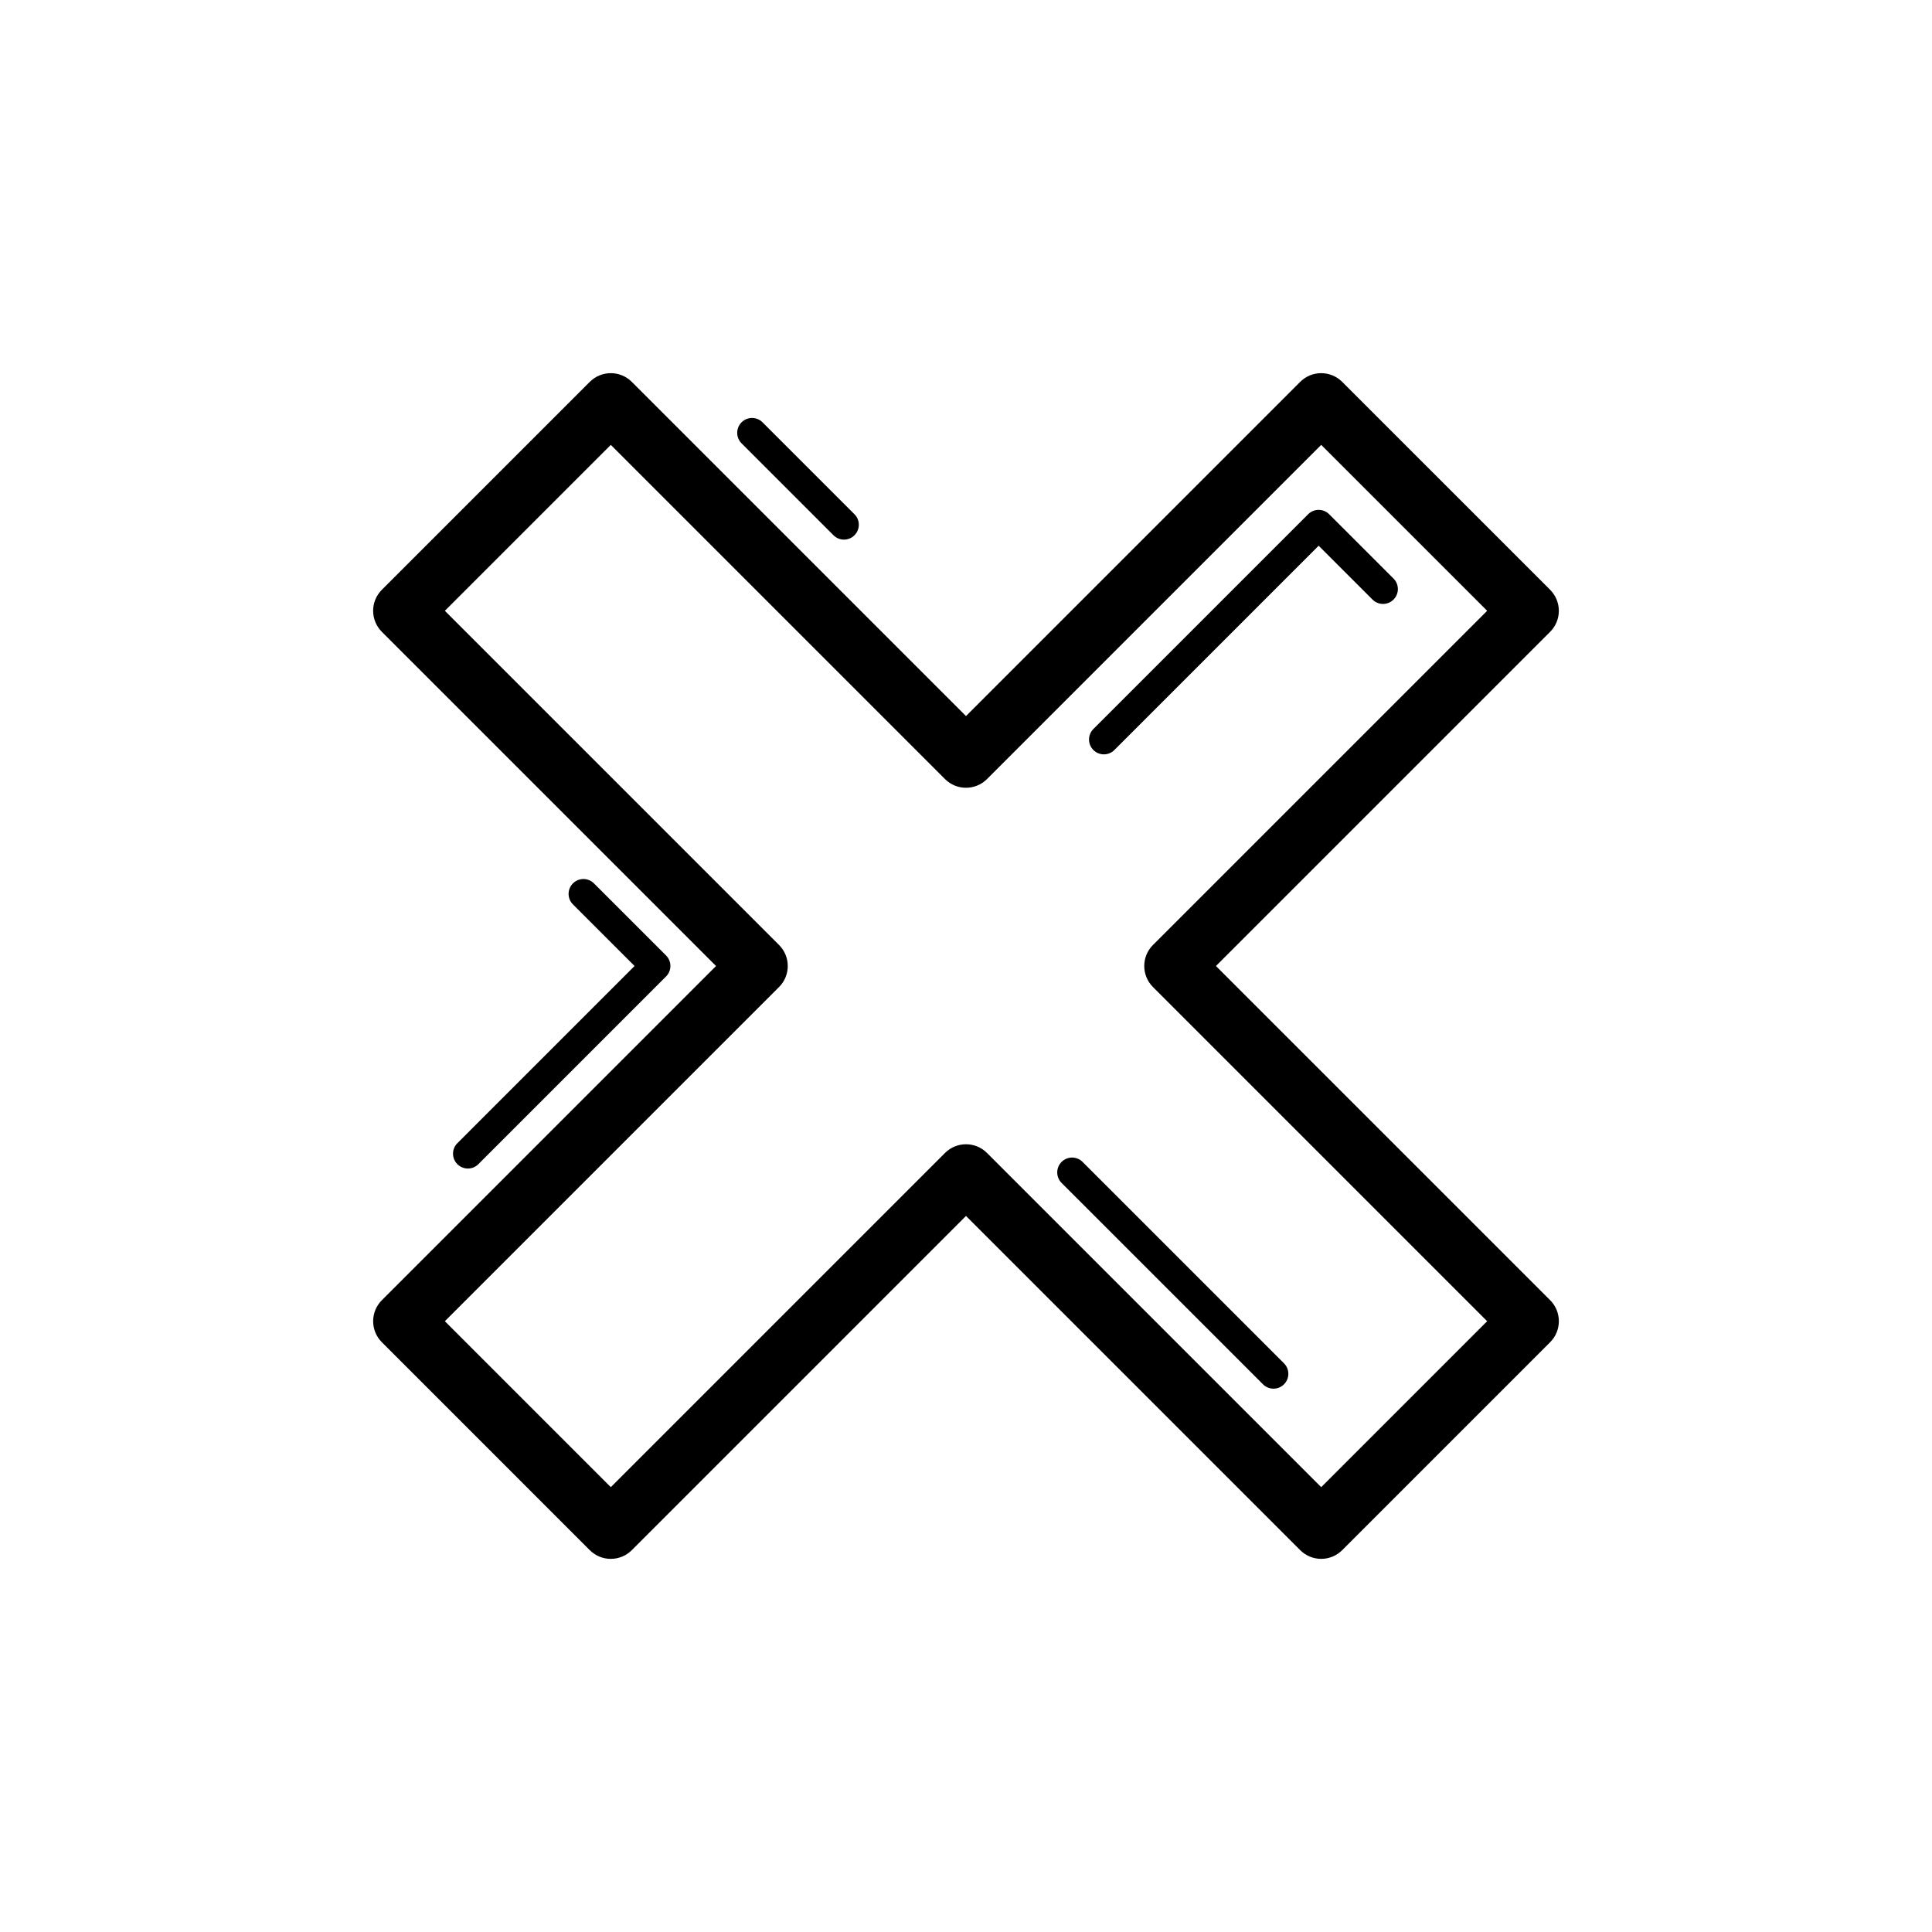
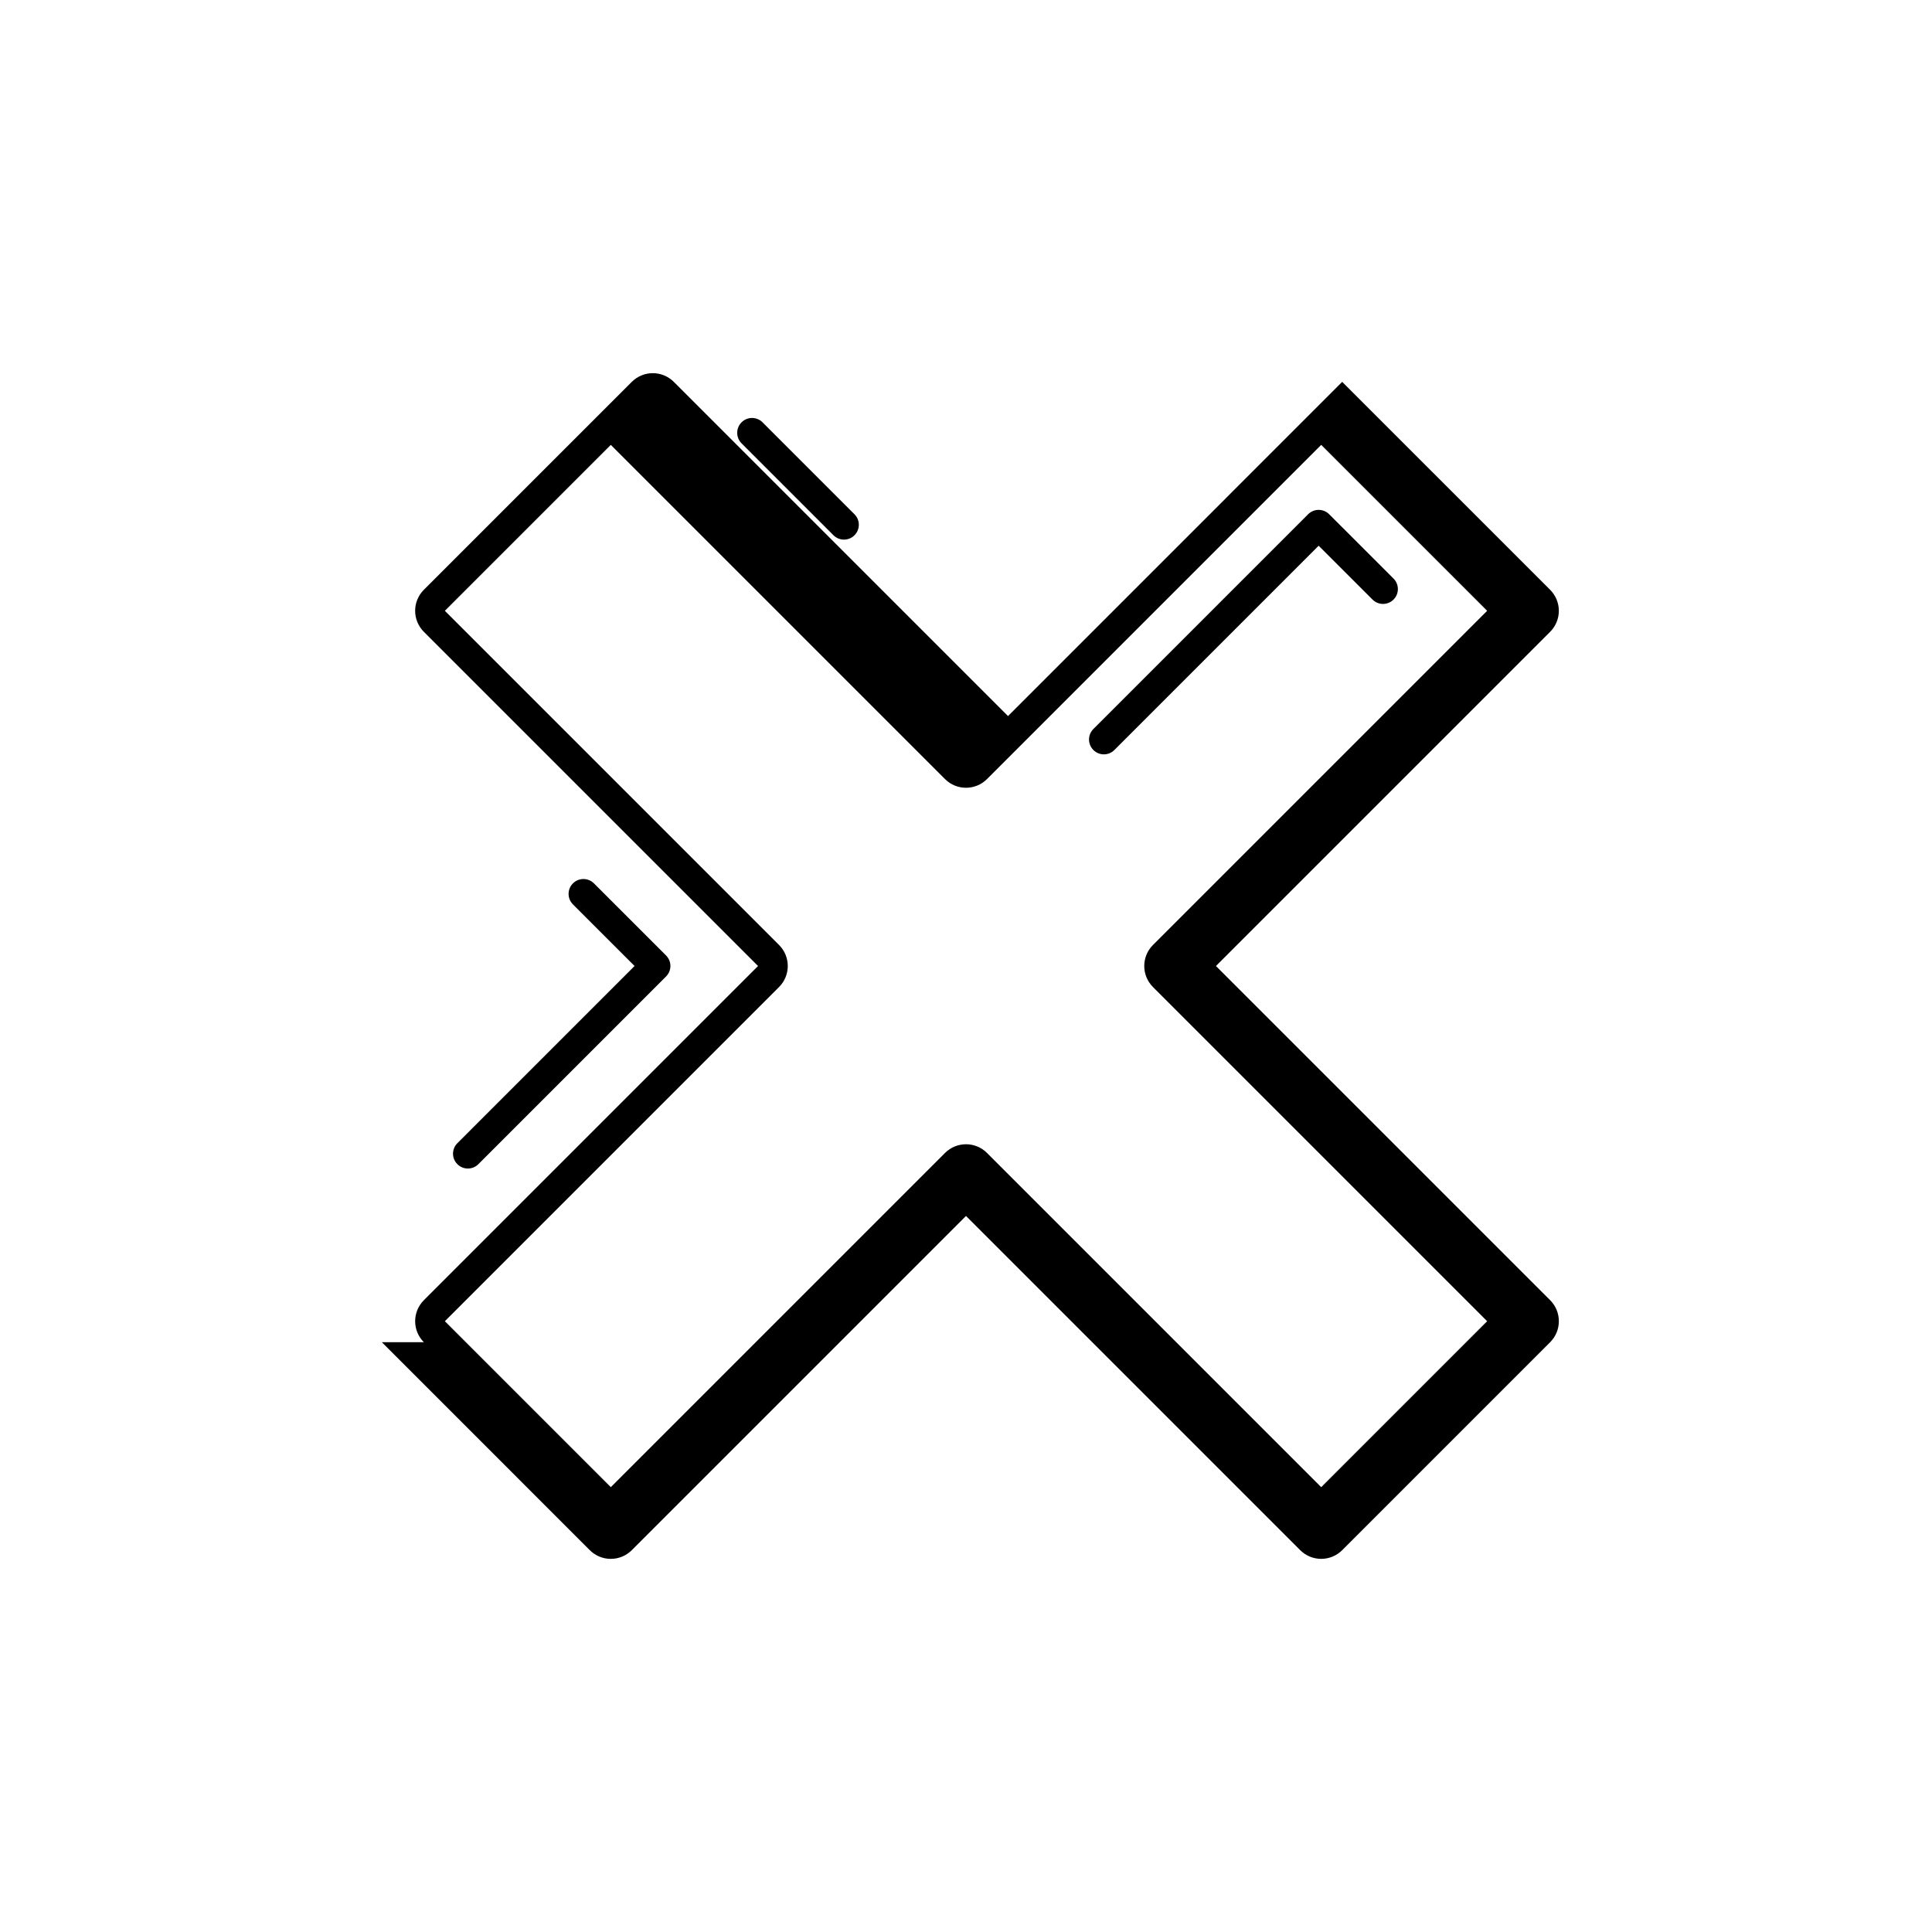
<svg xmlns="http://www.w3.org/2000/svg" fill="#000000" width="800px" height="800px" version="1.1" viewBox="144 144 512 512">
  <g>
-     <path d="m245.19 499.7 55.109 55.113c1.477 1.477 3.481 2.305 5.566 2.305 2.086 0 4.09-0.832 5.566-2.305l88.566-88.57 88.566 88.566c1.477 1.477 3.481 2.305 5.566 2.305 2.086 0 4.09-0.832 5.566-2.305l55.109-55.113c3.074-3.074 3.074-8.055 0-11.133l-88.57-88.562 88.566-88.566c1.477-1.477 2.305-3.477 2.305-5.566 0-2.09-0.832-4.09-2.305-5.566l-55.109-55.105c-3.074-3.074-8.055-3.074-11.133 0l-88.562 88.57-88.57-88.57c-3.074-3.074-8.055-3.074-11.133 0l-55.109 55.105c-1.477 1.477-2.305 3.477-2.305 5.566 0 2.09 0.832 4.09 2.305 5.566l88.566 88.566-88.562 88.566c-3.074 3.078-3.074 8.059 0 11.133zm105.27-94.133c3.074-3.074 3.074-8.055 0-11.133l-88.57-88.566 43.977-43.973 88.566 88.566c3.074 3.074 8.055 3.074 11.133 0l88.566-88.566 43.977 43.973-88.566 88.566c-3.074 3.074-3.074 8.055 0 11.133l88.566 88.566-43.977 43.98-88.566-88.566c-1.535-1.539-3.551-2.309-5.562-2.309-2.016 0-4.027 0.77-5.566 2.305l-88.57 88.57-43.977-43.98z" />
+     <path d="m245.19 499.7 55.109 55.113c1.477 1.477 3.481 2.305 5.566 2.305 2.086 0 4.09-0.832 5.566-2.305l88.566-88.57 88.566 88.566c1.477 1.477 3.481 2.305 5.566 2.305 2.086 0 4.09-0.832 5.566-2.305l55.109-55.113c3.074-3.074 3.074-8.055 0-11.133l-88.57-88.562 88.566-88.566c1.477-1.477 2.305-3.477 2.305-5.566 0-2.09-0.832-4.09-2.305-5.566l-55.109-55.105l-88.562 88.57-88.57-88.57c-3.074-3.074-8.055-3.074-11.133 0l-55.109 55.105c-1.477 1.477-2.305 3.477-2.305 5.566 0 2.09 0.832 4.09 2.305 5.566l88.566 88.566-88.562 88.566c-3.074 3.078-3.074 8.059 0 11.133zm105.27-94.133c3.074-3.074 3.074-8.055 0-11.133l-88.57-88.566 43.977-43.973 88.566 88.566c3.074 3.074 8.055 3.074 11.133 0l88.566-88.566 43.977 43.973-88.566 88.566c-3.074 3.074-3.074 8.055 0 11.133l88.566 88.566-43.977 43.98-88.566-88.566c-1.535-1.539-3.551-2.309-5.562-2.309-2.016 0-4.027 0.77-5.566 2.305l-88.57 88.57-43.977-43.98z" />
    <path d="m265.21 452.52c0.77 0.77 1.777 1.152 2.781 1.152 1.008 0 2.016-0.383 2.781-1.152l49.742-49.746c0.738-0.738 1.152-1.738 1.152-2.781 0-1.047-0.414-2.043-1.152-2.781l-19.113-19.109c-1.539-1.539-4.027-1.539-5.566 0-1.539 1.539-1.539 4.027 0 5.566l16.332 16.328-46.961 46.965c-1.535 1.531-1.535 4.023 0.004 5.559z" />
    <path d="m436.54 343.91c1.008 0 2.016-0.383 2.781-1.152l54.137-54.137 14.273 14.27c1.539 1.539 4.027 1.539 5.566 0 1.539-1.539 1.539-4.027 0-5.566l-17.055-17.051c-1.539-1.539-4.027-1.539-5.566 0l-56.918 56.918c-1.539 1.539-1.539 4.027 0 5.566 0.766 0.77 1.773 1.152 2.781 1.152z" />
-     <path d="m478.71 510.86c0.77 0.77 1.777 1.152 2.781 1.152 1.008 0 2.016-0.383 2.781-1.152 1.539-1.539 1.539-4.027 0-5.566l-53.375-53.375c-1.539-1.539-4.027-1.539-5.566 0-1.539 1.539-1.539 4.027 0 5.566z" />
    <path d="m340.52 255.92c-1.539 1.539-1.539 4.027 0 5.566l24.363 24.363c0.77 0.77 1.777 1.152 2.781 1.152 1.008 0 2.016-0.383 2.781-1.152 1.539-1.539 1.539-4.027 0-5.566l-24.363-24.363c-1.535-1.539-4.023-1.539-5.562 0z" />
  </g>
</svg>